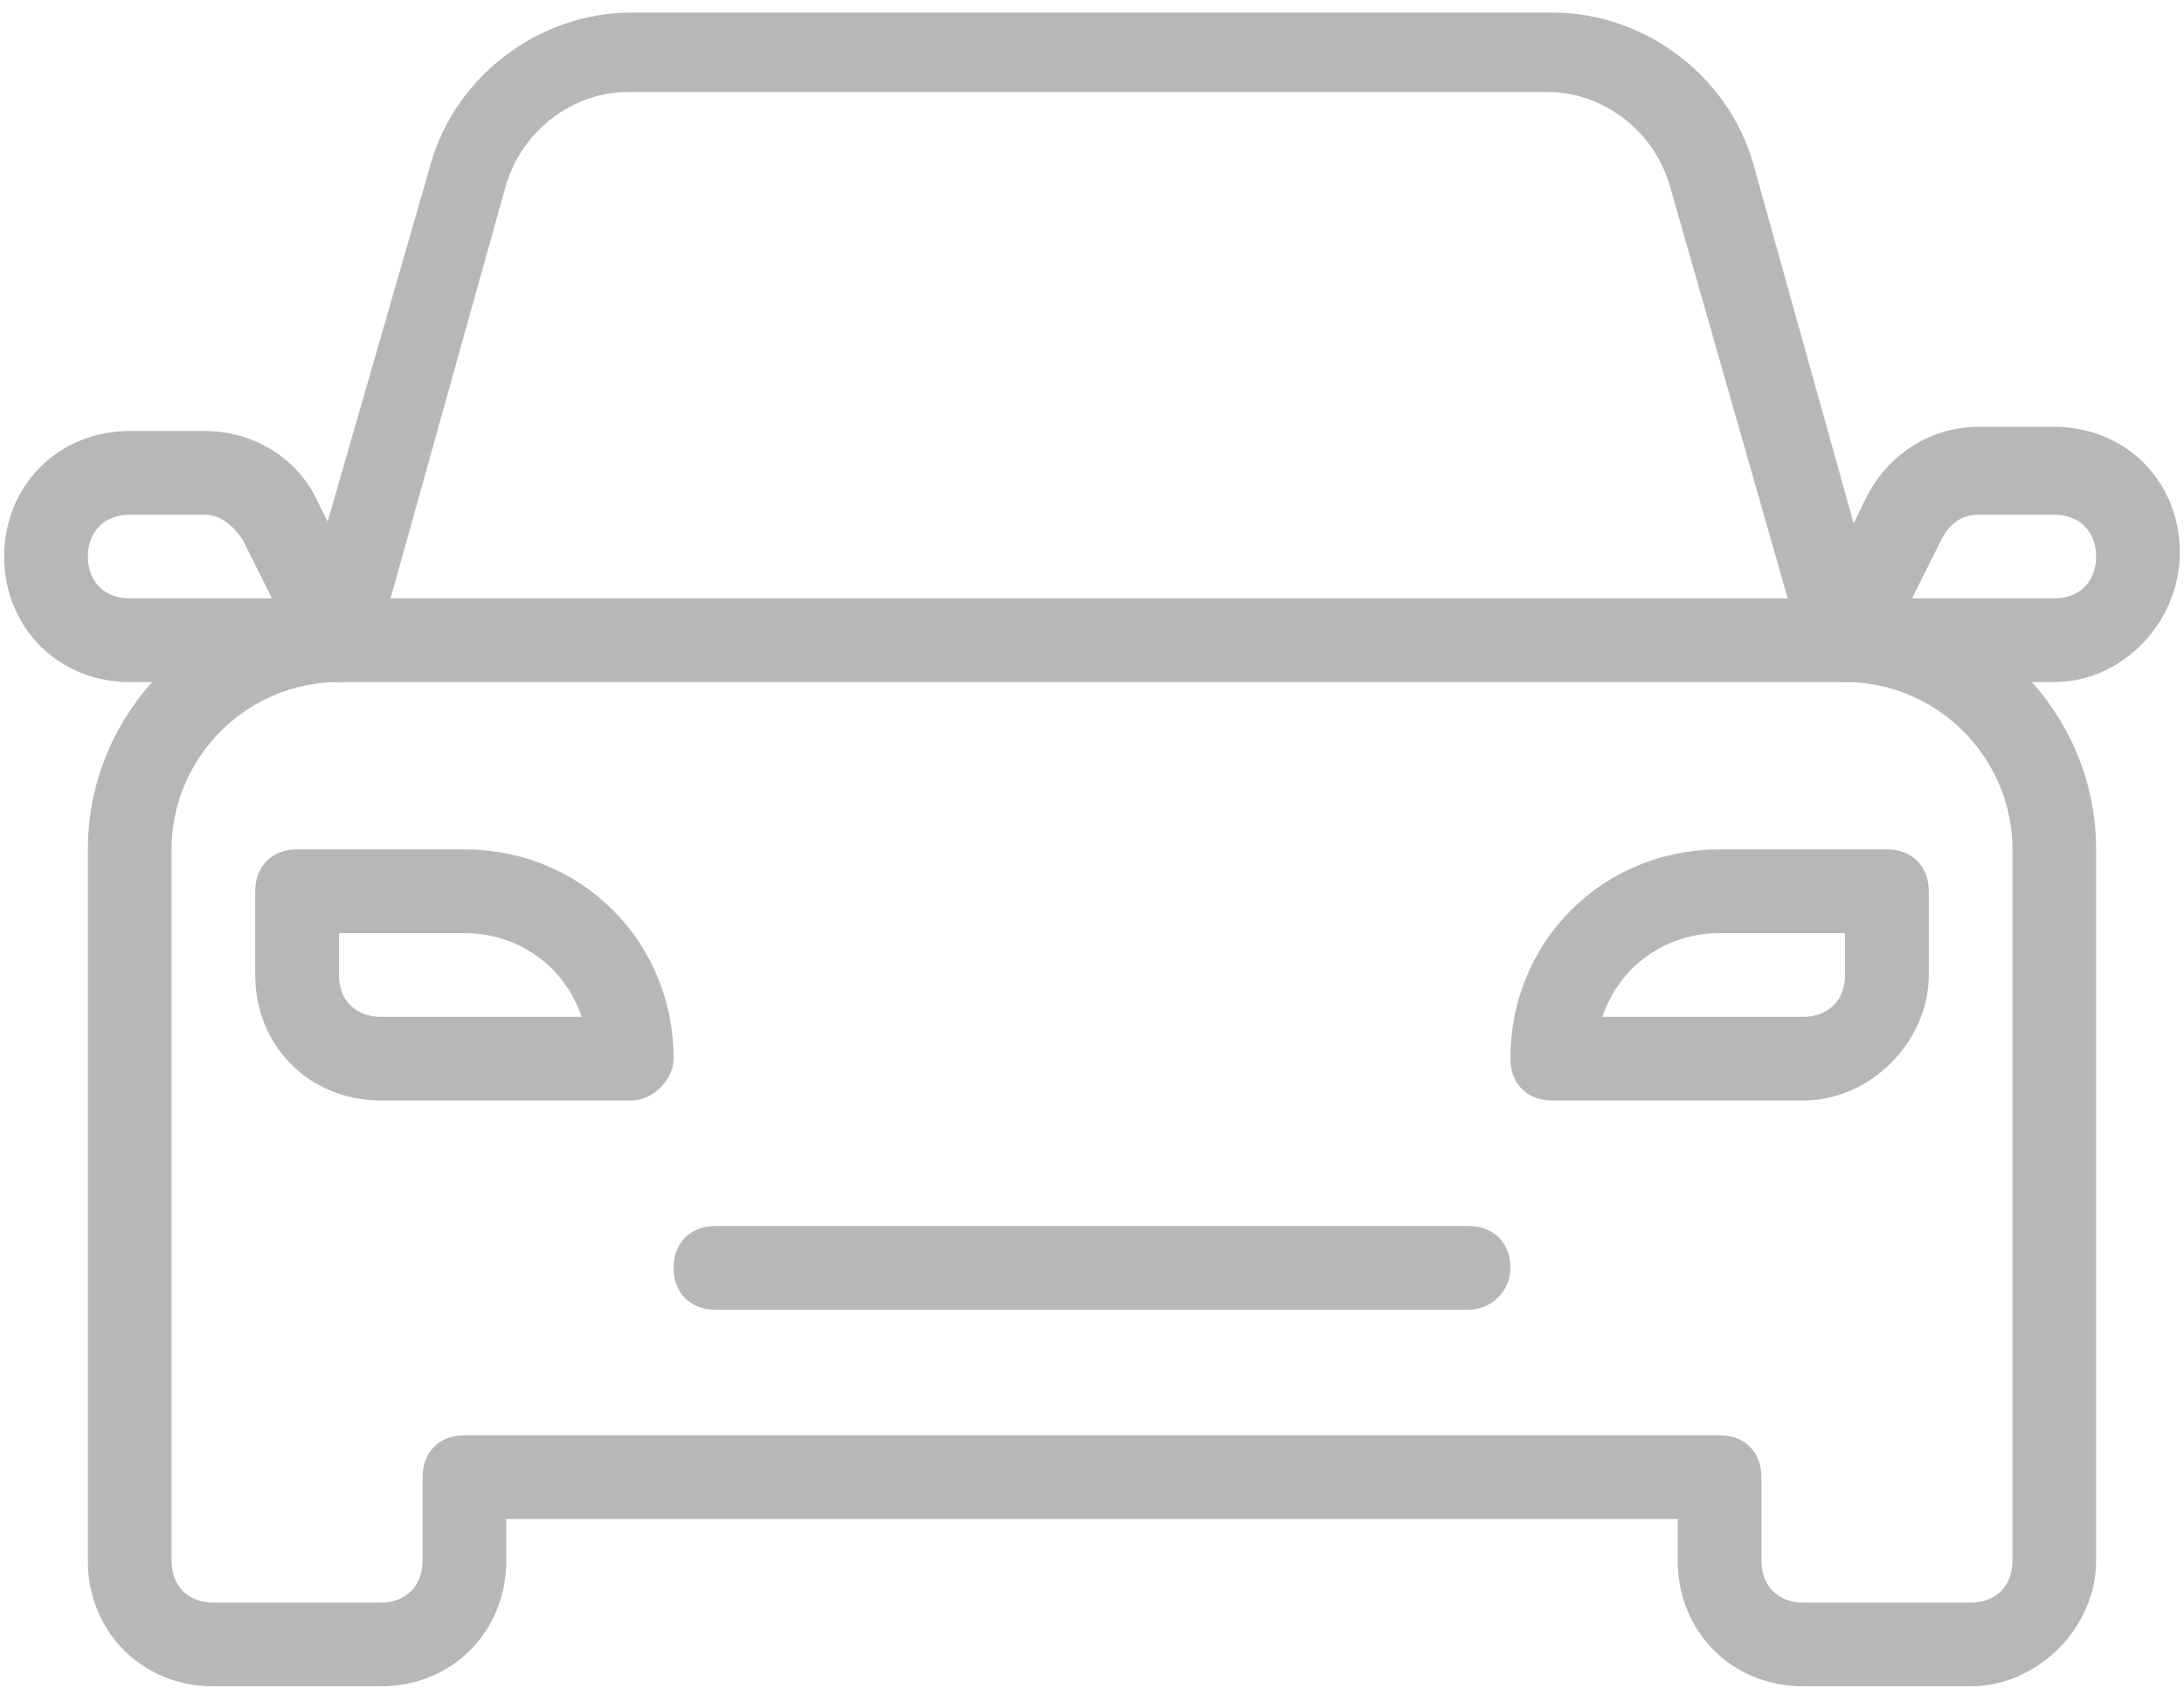
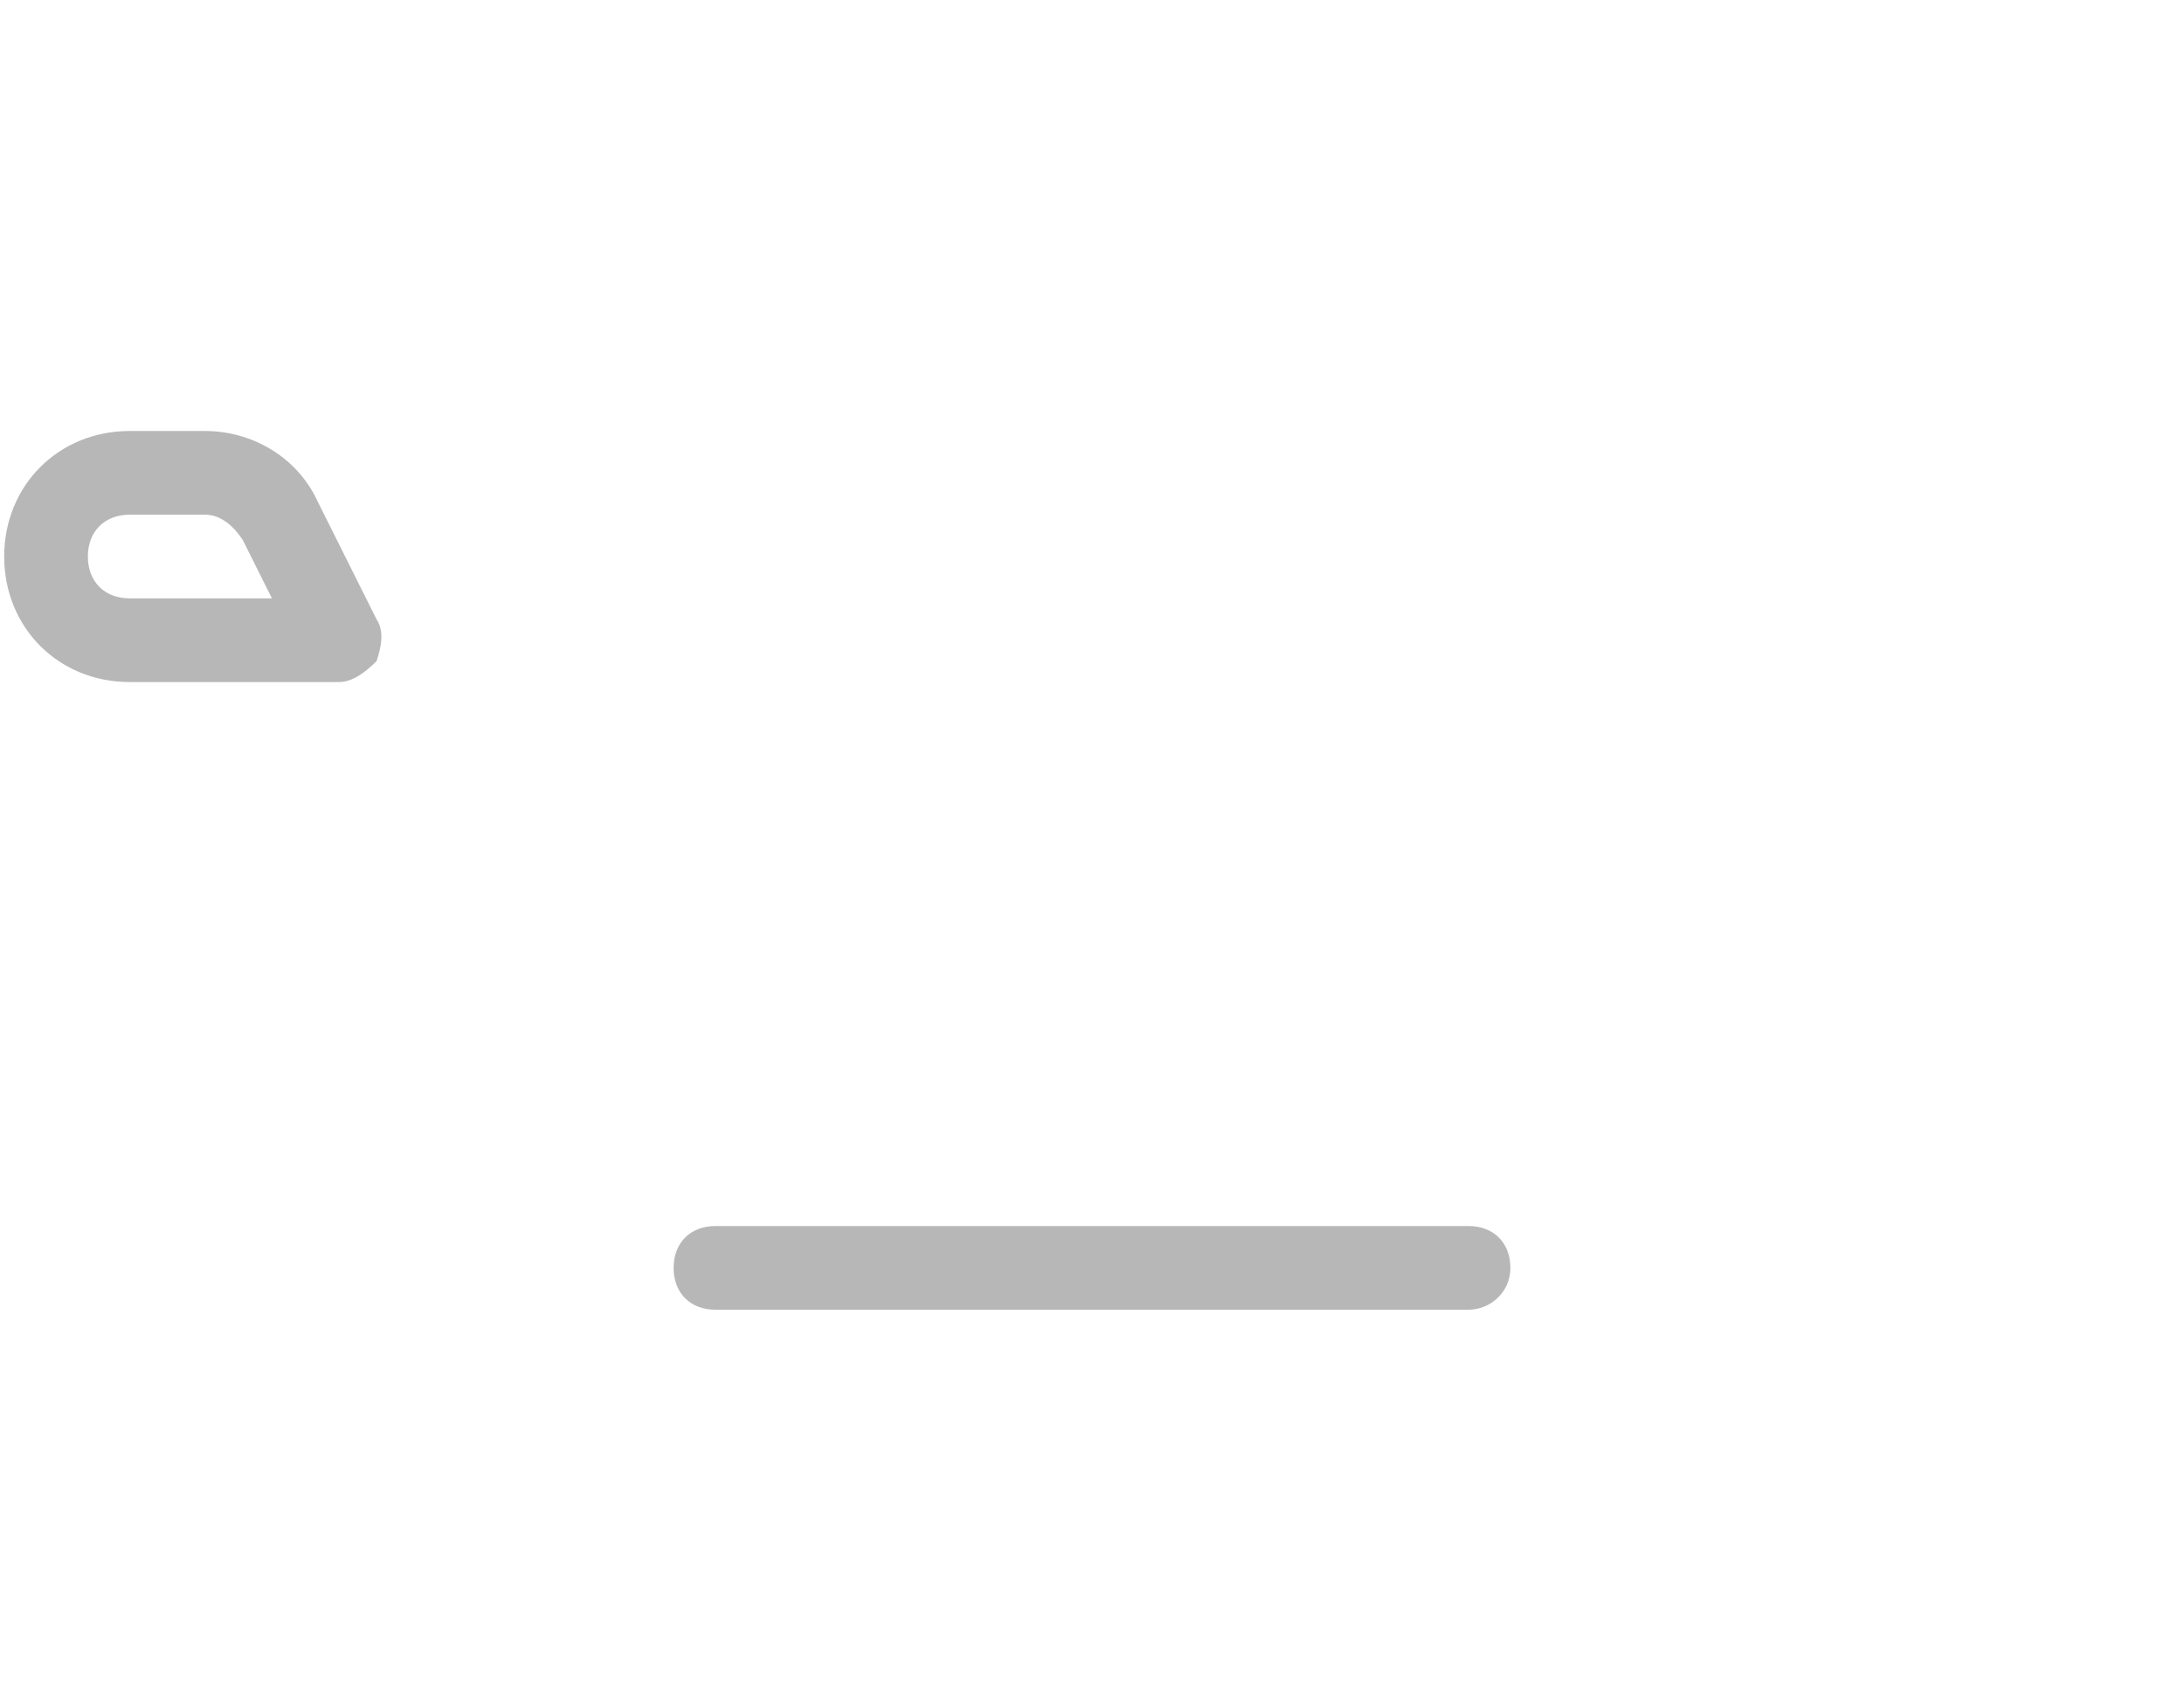
<svg xmlns="http://www.w3.org/2000/svg" version="1.1" id="Layer_1" x="0px" y="0px" viewBox="0 0 52.2 40.5" style="enable-background:new 0 0 52.2 40.5;" xml:space="preserve">
  <style type="text/css">
	.st0{fill:#B7B7B7;}
</style>
  <g id="XMLID_360_">
    <g id="XMLID_361_">
-       <path id="XMLID_2977_" class="st0" d="M49.1,16.3h-5c-0.3,0-0.7-0.2-0.9-0.5c-0.2-0.3-0.2-0.7,0-1l1.4-2.9c0.5-1,1.5-1.7,2.7-1.7    h1.8c1.7,0,3,1.3,3,3S50.7,16.3,49.1,16.3z M45.7,14.3h3.4c0.6,0,1-0.4,1-1s-0.4-1-1-1h-1.8c-0.4,0-0.7,0.2-0.9,0.6L45.7,14.3z" />
-     </g>
+       </g>
    <g id="XMLID_362_">
      <path id="XMLID_2976_" class="st0" d="M35.1,31.3h-18c-0.6,0-1-0.4-1-1s0.4-1,1-1h18c0.6,0,1,0.4,1,1S35.6,31.3,35.1,31.3z" />
    </g>
    <g id="XMLID_363_">
-       <path id="XMLID_2973_" class="st0" d="M43.1,26.3h-6c-0.6,0-1-0.4-1-1c0-2.8,2.2-5,5-5h4c0.6,0,1,0.4,1,1v2    C46.1,24.9,44.7,26.3,43.1,26.3z M38.3,24.3h4.8c0.6,0,1-0.4,1-1v-1h-3C39.8,22.3,38.7,23.1,38.3,24.3z" />
-     </g>
+       </g>
    <g id="XMLID_366_">
      <path id="XMLID_2970_" class="st0" d="M8.1,16.3h-5c-1.7,0-3-1.3-3-3s1.3-3,3-3h1.8c1.1,0,2.2,0.6,2.7,1.7L9,14.8    c0.2,0.3,0.1,0.7,0,1C8.7,16.1,8.4,16.3,8.1,16.3z M3.1,12.3c-0.6,0-1,0.4-1,1s0.4,1,1,1h3.4l-0.7-1.4c-0.2-0.3-0.5-0.6-0.9-0.6    H3.1z" />
    </g>
    <g id="XMLID_367_">
-       <path id="XMLID_2969_" class="st0" d="M44.1,16.3c-0.4,0-0.8-0.3-1-0.7L39.9,4.4c-0.4-1.3-1.6-2.2-2.9-2.2h-22    c-1.3,0-2.5,0.9-2.9,2.2L9,15.5c-0.2,0.5-0.7,0.8-1.2,0.7C7.3,16.1,7,15.5,7.1,15l3.2-11.1c0.6-2.1,2.6-3.6,4.8-3.6h22    c2.2,0,4.2,1.5,4.8,3.6L45,15c0.2,0.5-0.2,1.1-0.7,1.2C44.3,16.3,44.2,16.3,44.1,16.3z" />
-     </g>
+       </g>
    <g id="XMLID_368_">
-       <path id="XMLID_2966_" class="st0" d="M47.1,40.3h-4c-1.7,0-3-1.3-3-3v-1h-28v1c0,1.7-1.3,3-3,3h-4c-1.7,0-3-1.3-3-3v-17    c0-3.3,2.7-6,6-6h36c3.3,0,6,2.7,6,6v17C50.1,38.9,48.7,40.3,47.1,40.3z M11.1,34.3h30c0.6,0,1,0.4,1,1v2c0,0.6,0.4,1,1,1h4    c0.6,0,1-0.4,1-1v-17c0-2.2-1.8-4-4-4h-36c-2.2,0-4,1.8-4,4v17c0,0.6,0.4,1,1,1h4c0.6,0,1-0.4,1-1v-2    C10.1,34.7,10.5,34.3,11.1,34.3z" />
-     </g>
+       </g>
    <g id="XMLID_369_">
-       <path id="XMLID_2963_" class="st0" d="M15.1,26.3h-6c-1.7,0-3-1.3-3-3v-2c0-0.6,0.4-1,1-1h4c2.8,0,5,2.2,5,5    C16.1,25.8,15.6,26.3,15.1,26.3z M8.1,22.3v1c0,0.6,0.4,1,1,1h4.8c-0.4-1.2-1.5-2-2.8-2H8.1z" />
-     </g>
+       </g>
  </g>
</svg>